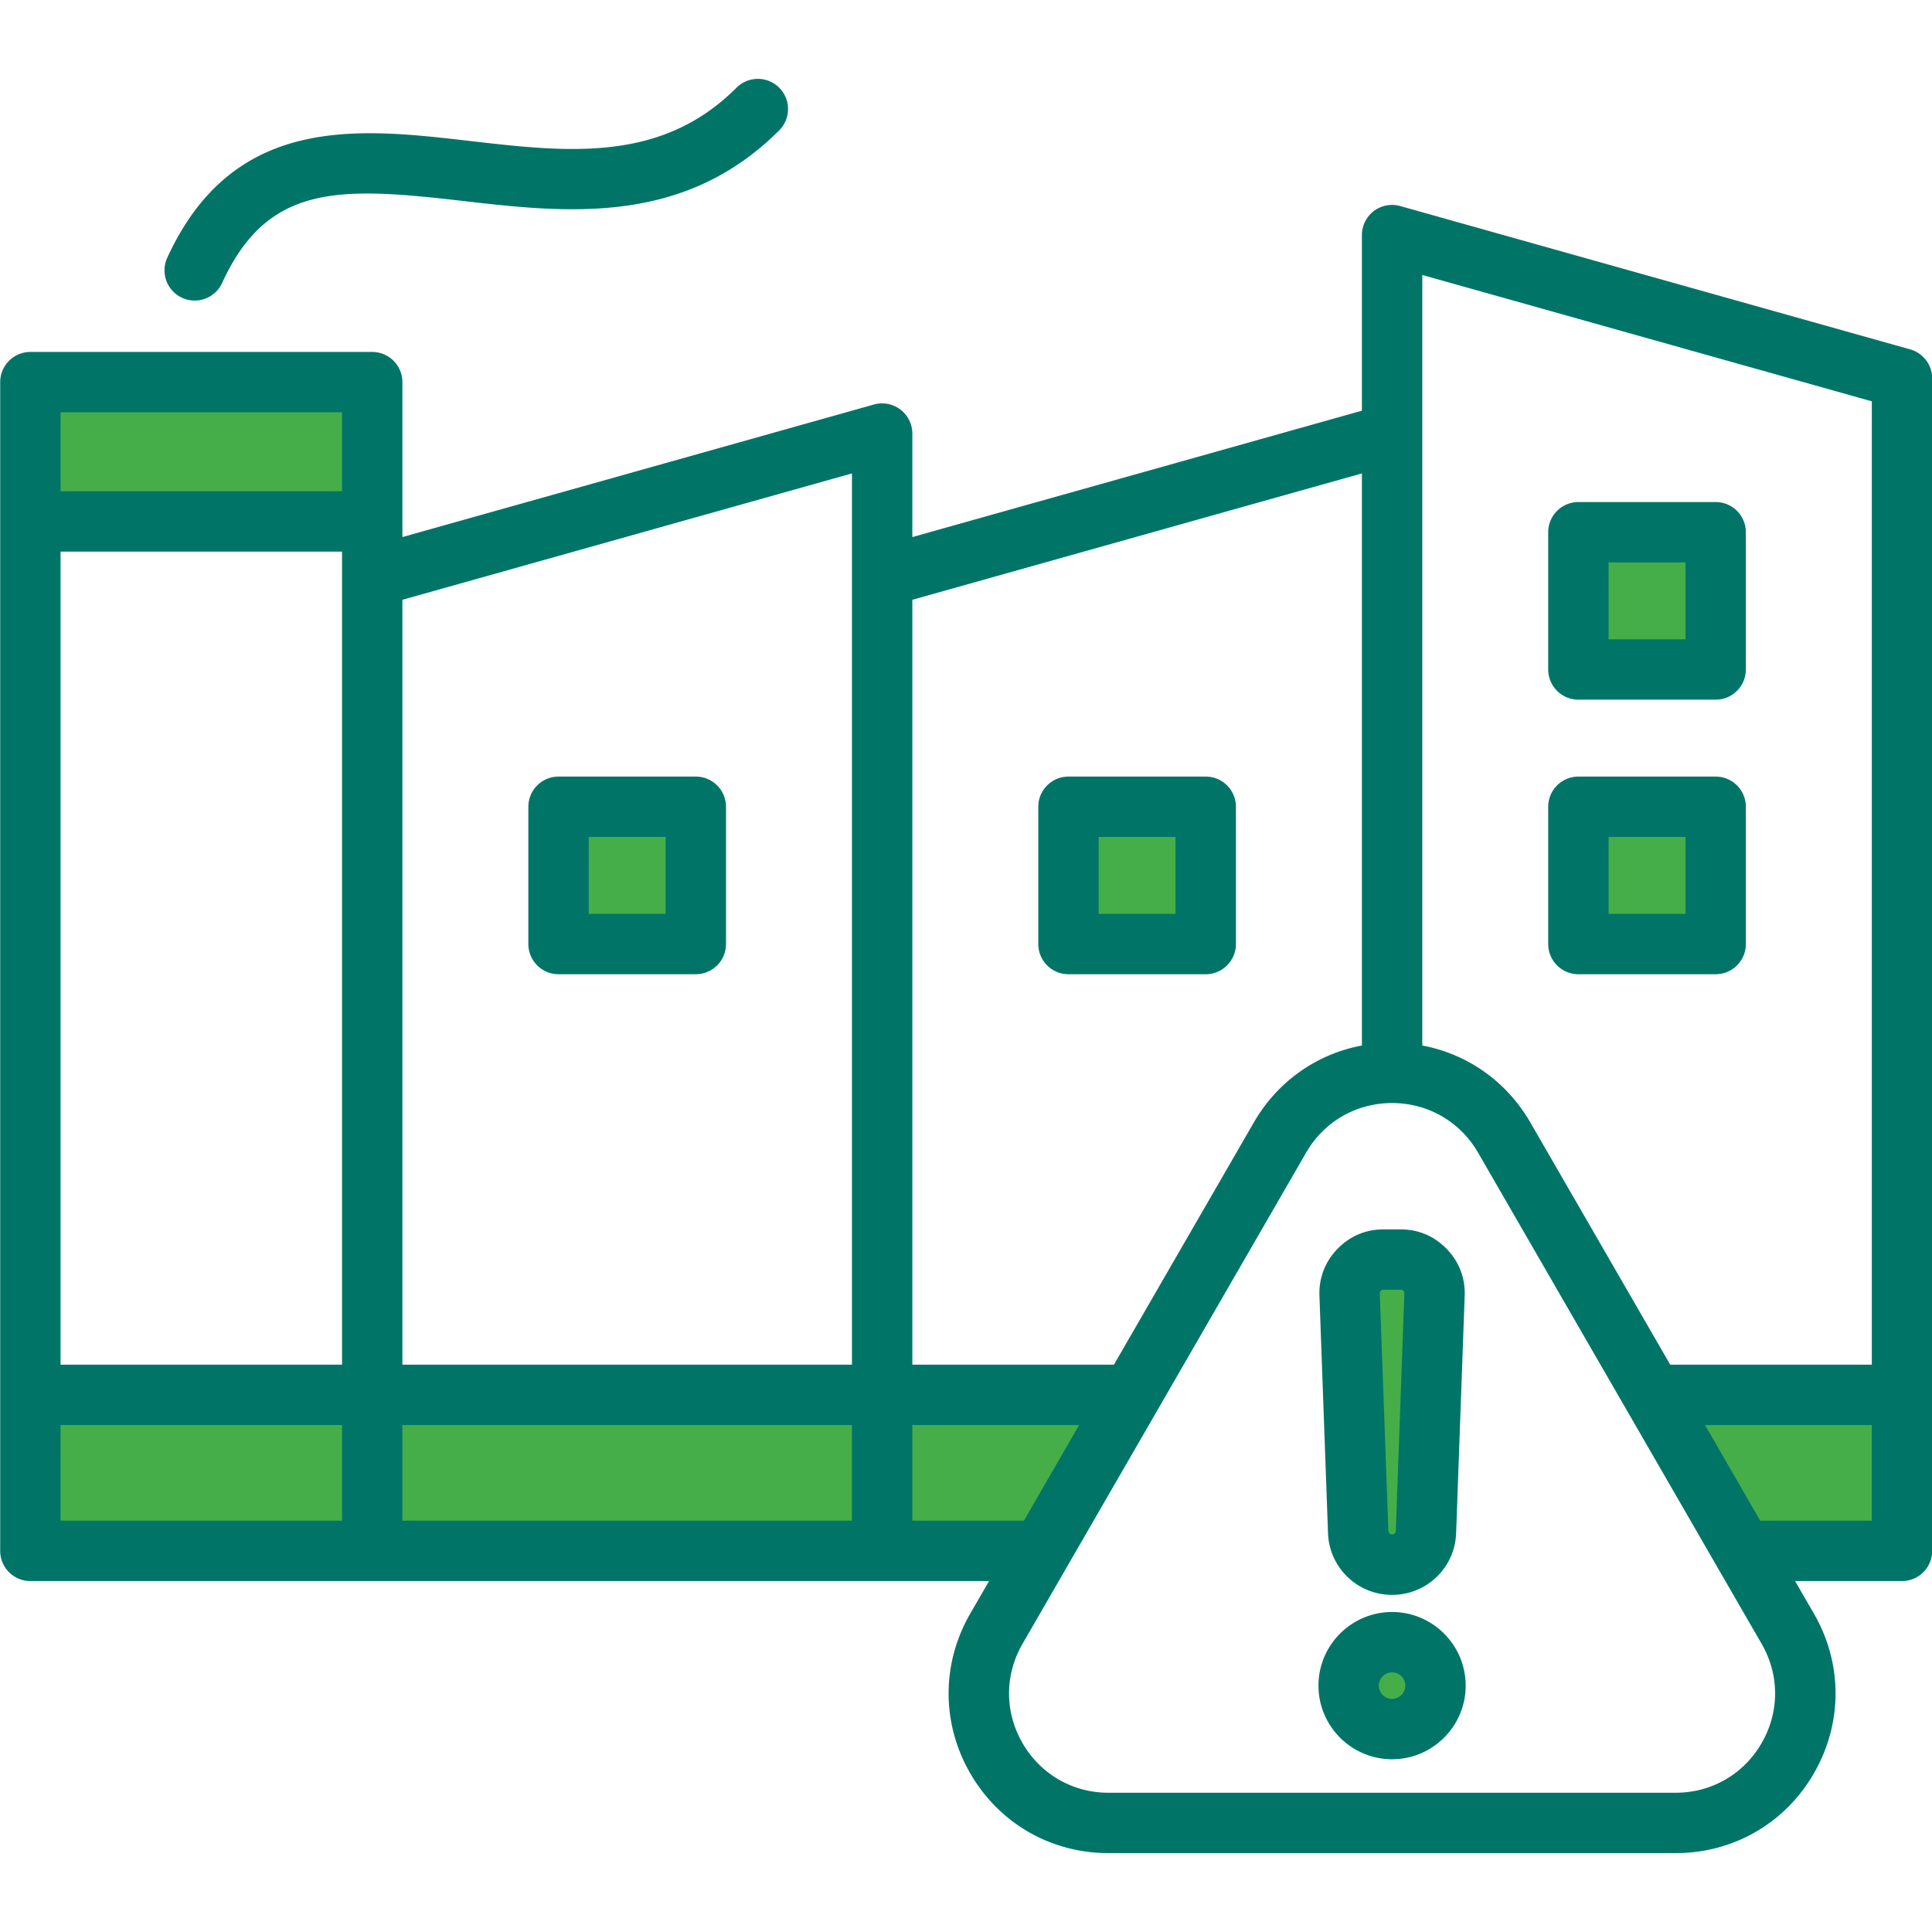
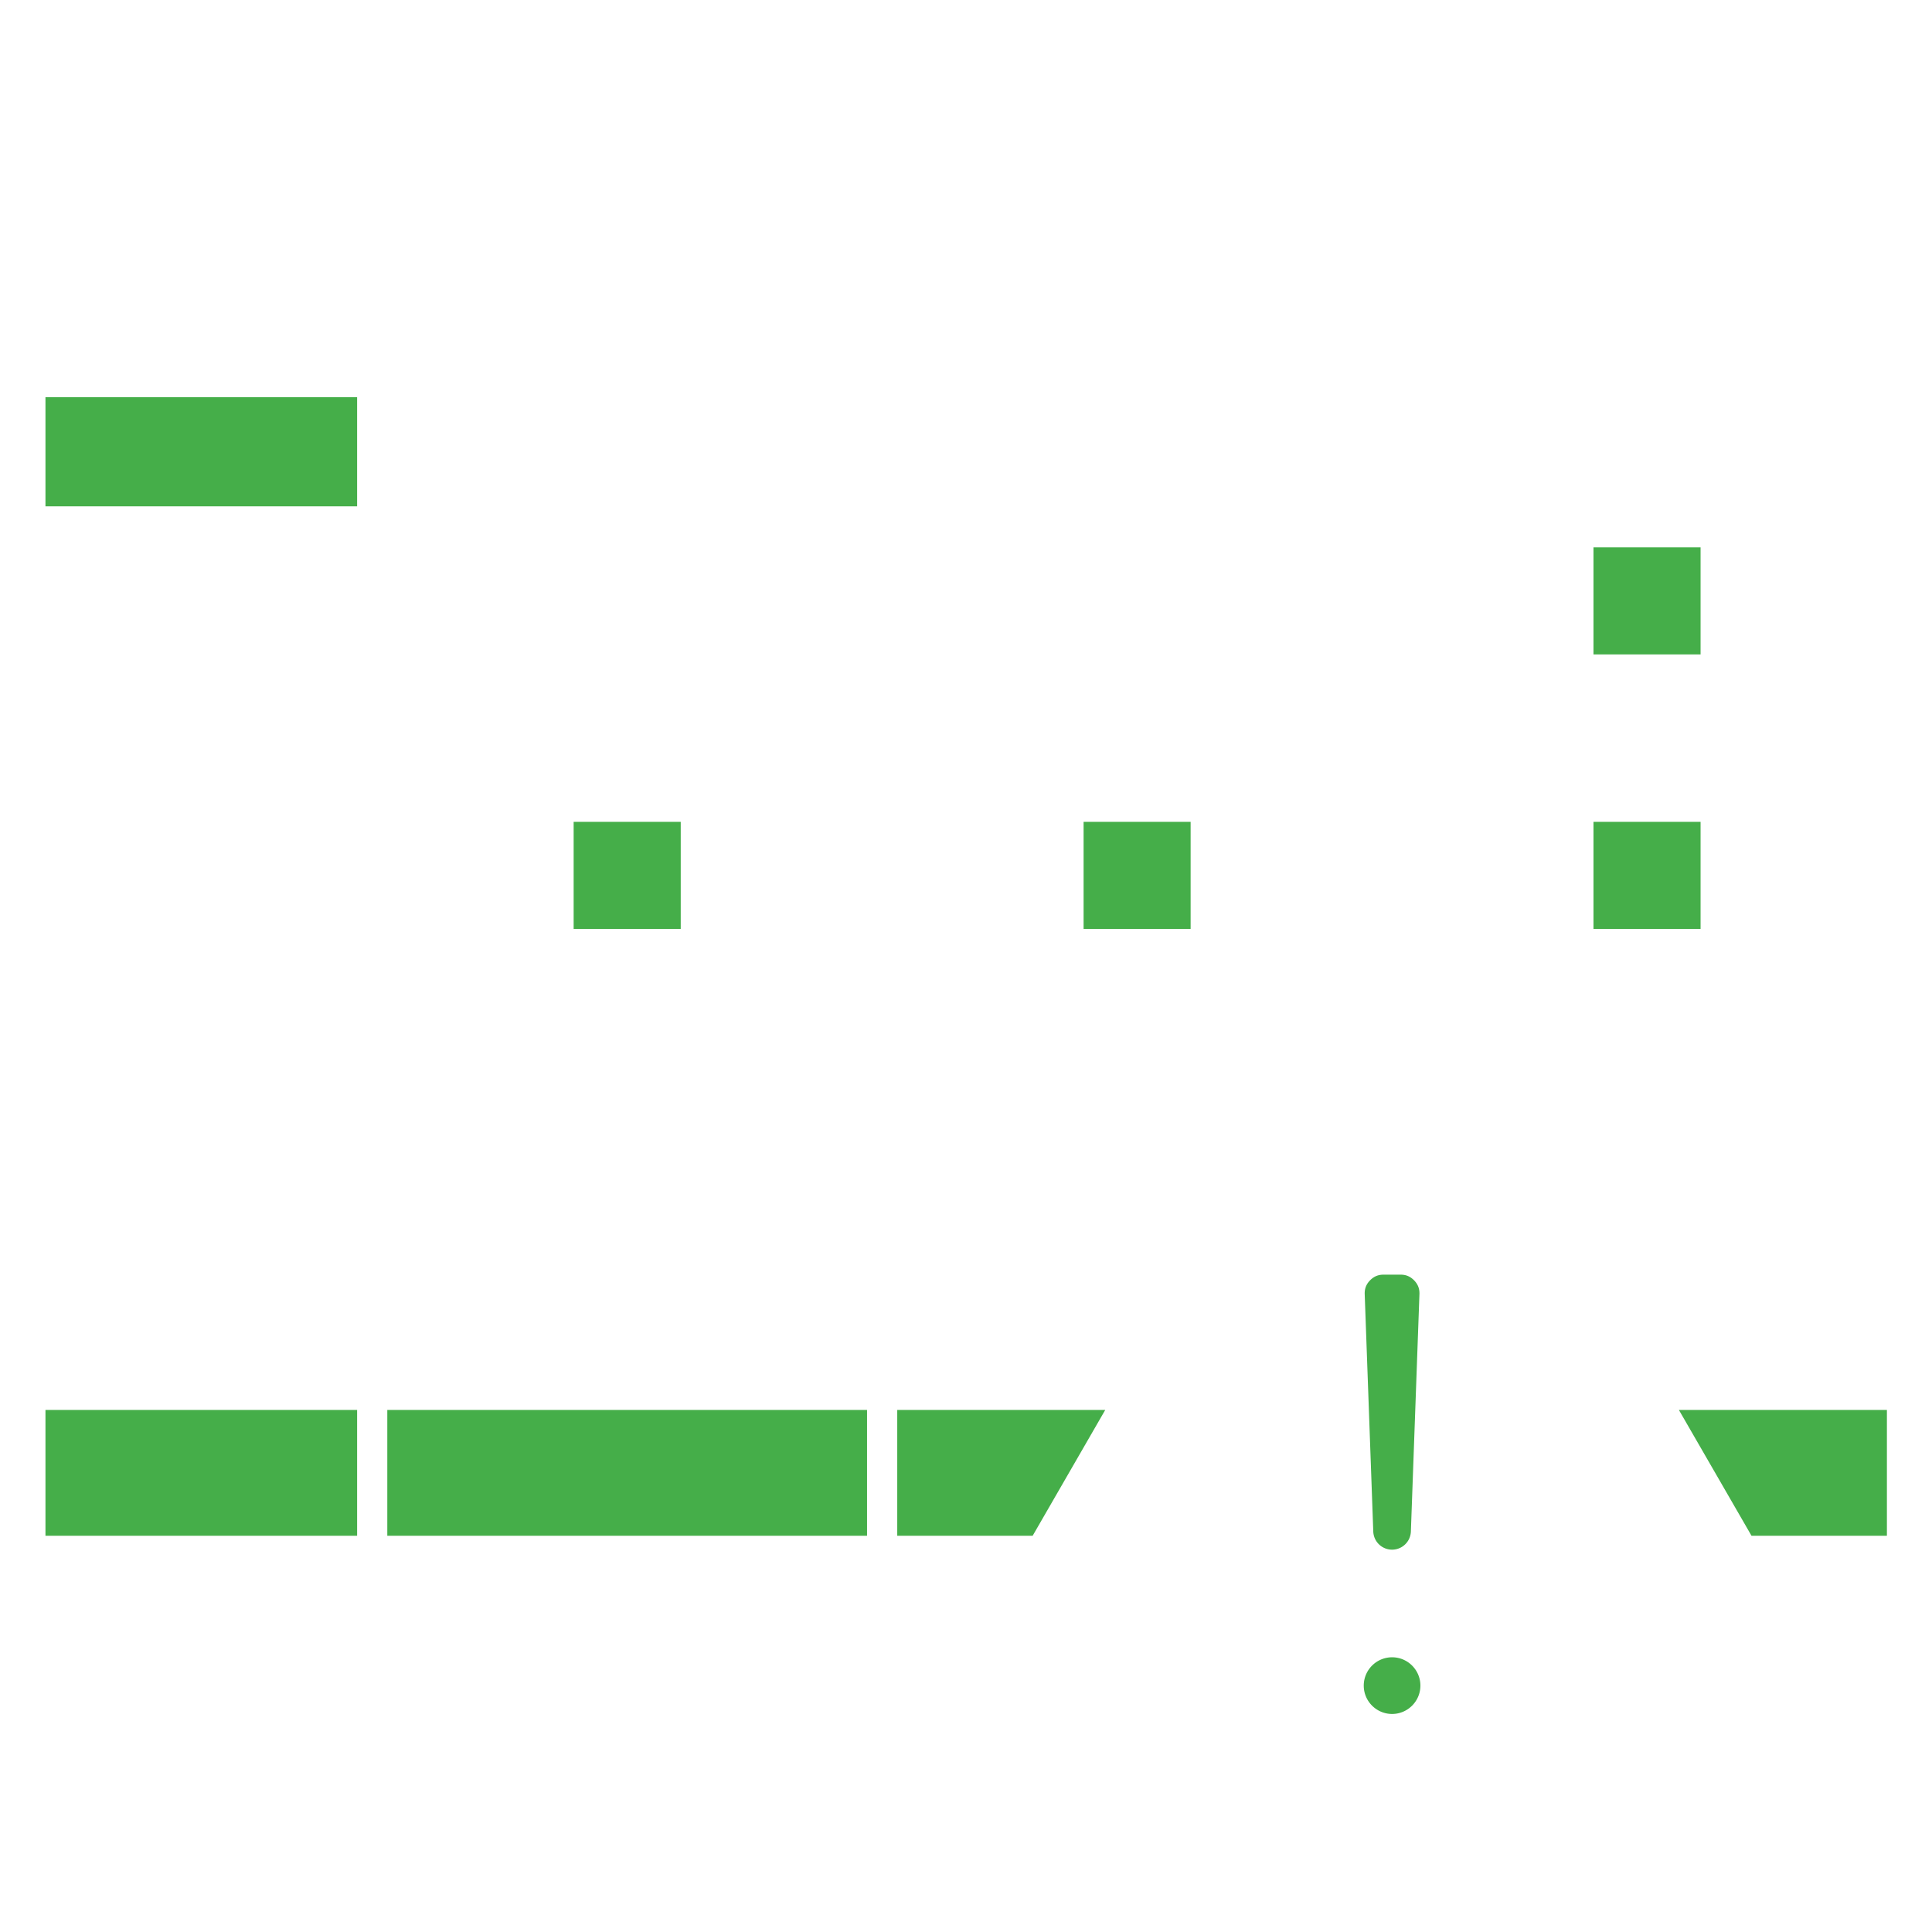
<svg xmlns="http://www.w3.org/2000/svg" version="1.1" width="512" height="512" x="0" y="0" viewBox="0 0 512 512" style="enable-background:new 0 0 512 512" xml:space="preserve" class="">
  <g>
    <g fill-rule="evenodd" clip-rule="evenodd">
      <path fill="#45ae49" d="M373.898 405.849a4.986 4.986 0 0 1-9.967 0l-2.271-62.928c-.037-1.434.401-2.564 1.397-3.597l.053-.054c.999-.998 2.113-1.472 3.53-1.472h4.548c1.422 0 2.506.467 3.515 1.457l.055.054.053.056c.968 1.027 1.396 2.147 1.357 3.56zm2.522 40.858c0 4.136-3.362 7.51-7.501 7.51-4.142 0-7.51-3.369-7.51-7.51a7.512 7.512 0 0 1 7.51-7.51c4.143 0 7.501 3.369 7.501 7.51zm68.502-73.059h55.128v33.349h-35.881zm-171.261 33.349H237.78v-33.349h55.122zm-43.884 0H102.639v-33.349h127.138zm-135.136 0H12.048v-33.349h82.593zm57.379-160.82v-28.381h28.38v28.381zm135.141-28.381h28.366v28.381h-28.366zm135.127 0h28.381v28.381h-28.381zm0-44.377v-28.371h28.381v28.371zM94.641 134.186H12.048v-28.918h82.593z" opacity="1" data-original="#9bc9ff" />
-       <path fill="#007567" d="M365.938 342.1c.25-.25.354-.302.703-.302h4.548c.359 0 .448.052.713.311.236.25.278.349.269.708l-2.269 62.888a.988.988 0 0 1-1.972 0l-2.269-62.888c-.011-.359.027-.458.277-.717zm2.981 80.556a16.93 16.93 0 0 0 16.97-16.375l2.269-62.883c.17-4.718-1.472-9.011-4.751-12.398-3.269-3.402-7.497-5.199-12.219-5.199h-4.548c-4.722 0-8.954 1.797-12.224 5.199-3.279 3.387-4.916 7.681-4.751 12.398l2.274 62.883a16.935 16.935 0 0 0 16.98 16.375zm0 27.562a3.51 3.51 0 1 1 0-7.02 3.507 3.507 0 0 1 3.501 3.51 3.514 3.514 0 0 1-3.501 3.51zm0-23.019c-10.761 0-19.513 8.747-19.513 19.508 0 10.752 8.752 19.513 19.513 19.513 10.747 0 19.499-8.761 19.499-19.513 0-10.761-8.751-19.508-19.499-19.508zM44.317 68.317c17.512-38.2 50.693-34.369 79.962-30.986 26.188 3.029 50.933 5.888 70.908-14.092a8.01 8.01 0 0 1 11.313 0c3.118 3.128 3.118 8.19 0 11.309C181.057 60 149.92 56.4 122.439 53.23c-32.51-3.76-51.499-4.6-63.567 21.749a8.016 8.016 0 0 1-7.284 4.671 7.864 7.864 0 0 1-3.326-.731 8 8 0 0 1-3.945-10.602zm381.971 80.731h20.381v20.371h-20.381zm-8.001 36.369h36.384a7.991 7.991 0 0 0 7.996-8.001v-36.37a7.992 7.992 0 0 0-7.996-7.997h-36.384c-4.406 0-7.997 3.576-7.997 7.997v36.37a8.001 8.001 0 0 0 7.997 8.001zm8.001 36.379h20.381v20.381h-20.381zm-8.001 36.384h36.384a7.995 7.995 0 0 0 7.996-8.002V213.8c0-4.411-3.576-8.001-7.996-8.001h-36.384c-4.406 0-7.997 3.59-7.997 8.001v36.379c0 4.42 3.59 8.001 7.997 8.001zm-127.126-36.384h20.367v20.381h-20.367zm-8.001 36.384h36.369a8 8 0 0 0 8.001-8.002V213.8c0-4.411-3.581-8.001-8.001-8.001H283.16c-4.421 0-8.001 3.59-8.001 8.001v36.379a7.998 7.998 0 0 0 8.001 8.001zm-127.14-36.384h20.381v20.381H156.02zm-8.002 36.384h36.379a8.005 8.005 0 0 0 8.001-8.002V213.8c0-4.411-3.59-8.001-8.001-8.001h-36.379c-4.421 0-7.997 3.59-7.997 8.001v36.379a7.997 7.997 0 0 0 7.997 8.001zm318.461 144.817-14.63-25.349h44.201v25.349zm.368 58.94c4.76-8.228 4.76-18.069 0-26.306l-75.14-130.159c-4.755-8.232-13.276-13.153-22.787-13.153-9.52 0-18.041 4.921-22.792 13.153l-75.15 130.159c-4.76 8.237-4.76 18.079 0 26.306 4.76 8.242 13.281 13.163 22.792 13.163h150.29c9.511-.001 18.031-4.921 22.787-13.163zm-225.067-58.94v-25.349h44.196l-14.625 25.349zM16.048 377.648h74.593v25.349H16.048zm74.593-268.38v20.919H16.048v-20.919zm0 43.62v208.757H16.048V146.189h74.593zm135.136 224.76v25.349H106.639v-25.349zm0-224.76v-27.429l-119.138 33.492v202.695h119.138zm135.141-27.429V277.07c-11.988 2.25-22.372 9.521-28.646 20.4l-37.063 64.176H241.78V158.951zm16.003-52.589 119.129 33.487v255.289h-53.429l-37.063-64.176c-6.279-10.879-16.659-18.149-28.637-20.4zm129.3 19.72L371.08 54.607a8.011 8.011 0 0 0-7.001 1.321 8.026 8.026 0 0 0-3.161 6.378v46.532L241.78 142.33v-27.42a8.017 8.017 0 0 0-3.17-6.383 8.043 8.043 0 0 0-7.001-1.33l-124.97 35.133v-41.063c0-4.416-3.59-7.997-8.001-7.997H8.051C3.64 93.27.05 96.851.05 101.267v309.732C.05 415.41 3.64 419 8.051 419h254.058l-4.991 8.629c-7.638 13.253-7.638 29.071 0 42.309 7.652 13.252 21.353 21.159 36.652 21.159h150.29c15.3 0 29-7.907 36.648-21.159 7.643-13.238 7.643-29.057 0-42.309L475.716 419h28.335c4.421 0 7.997-3.59 7.997-8.001v-310.7a7.996 7.996 0 0 0-5.827-7.709z" opacity="1" data-original="#57a4ff" class="" />
    </g>
  </g>
</svg>